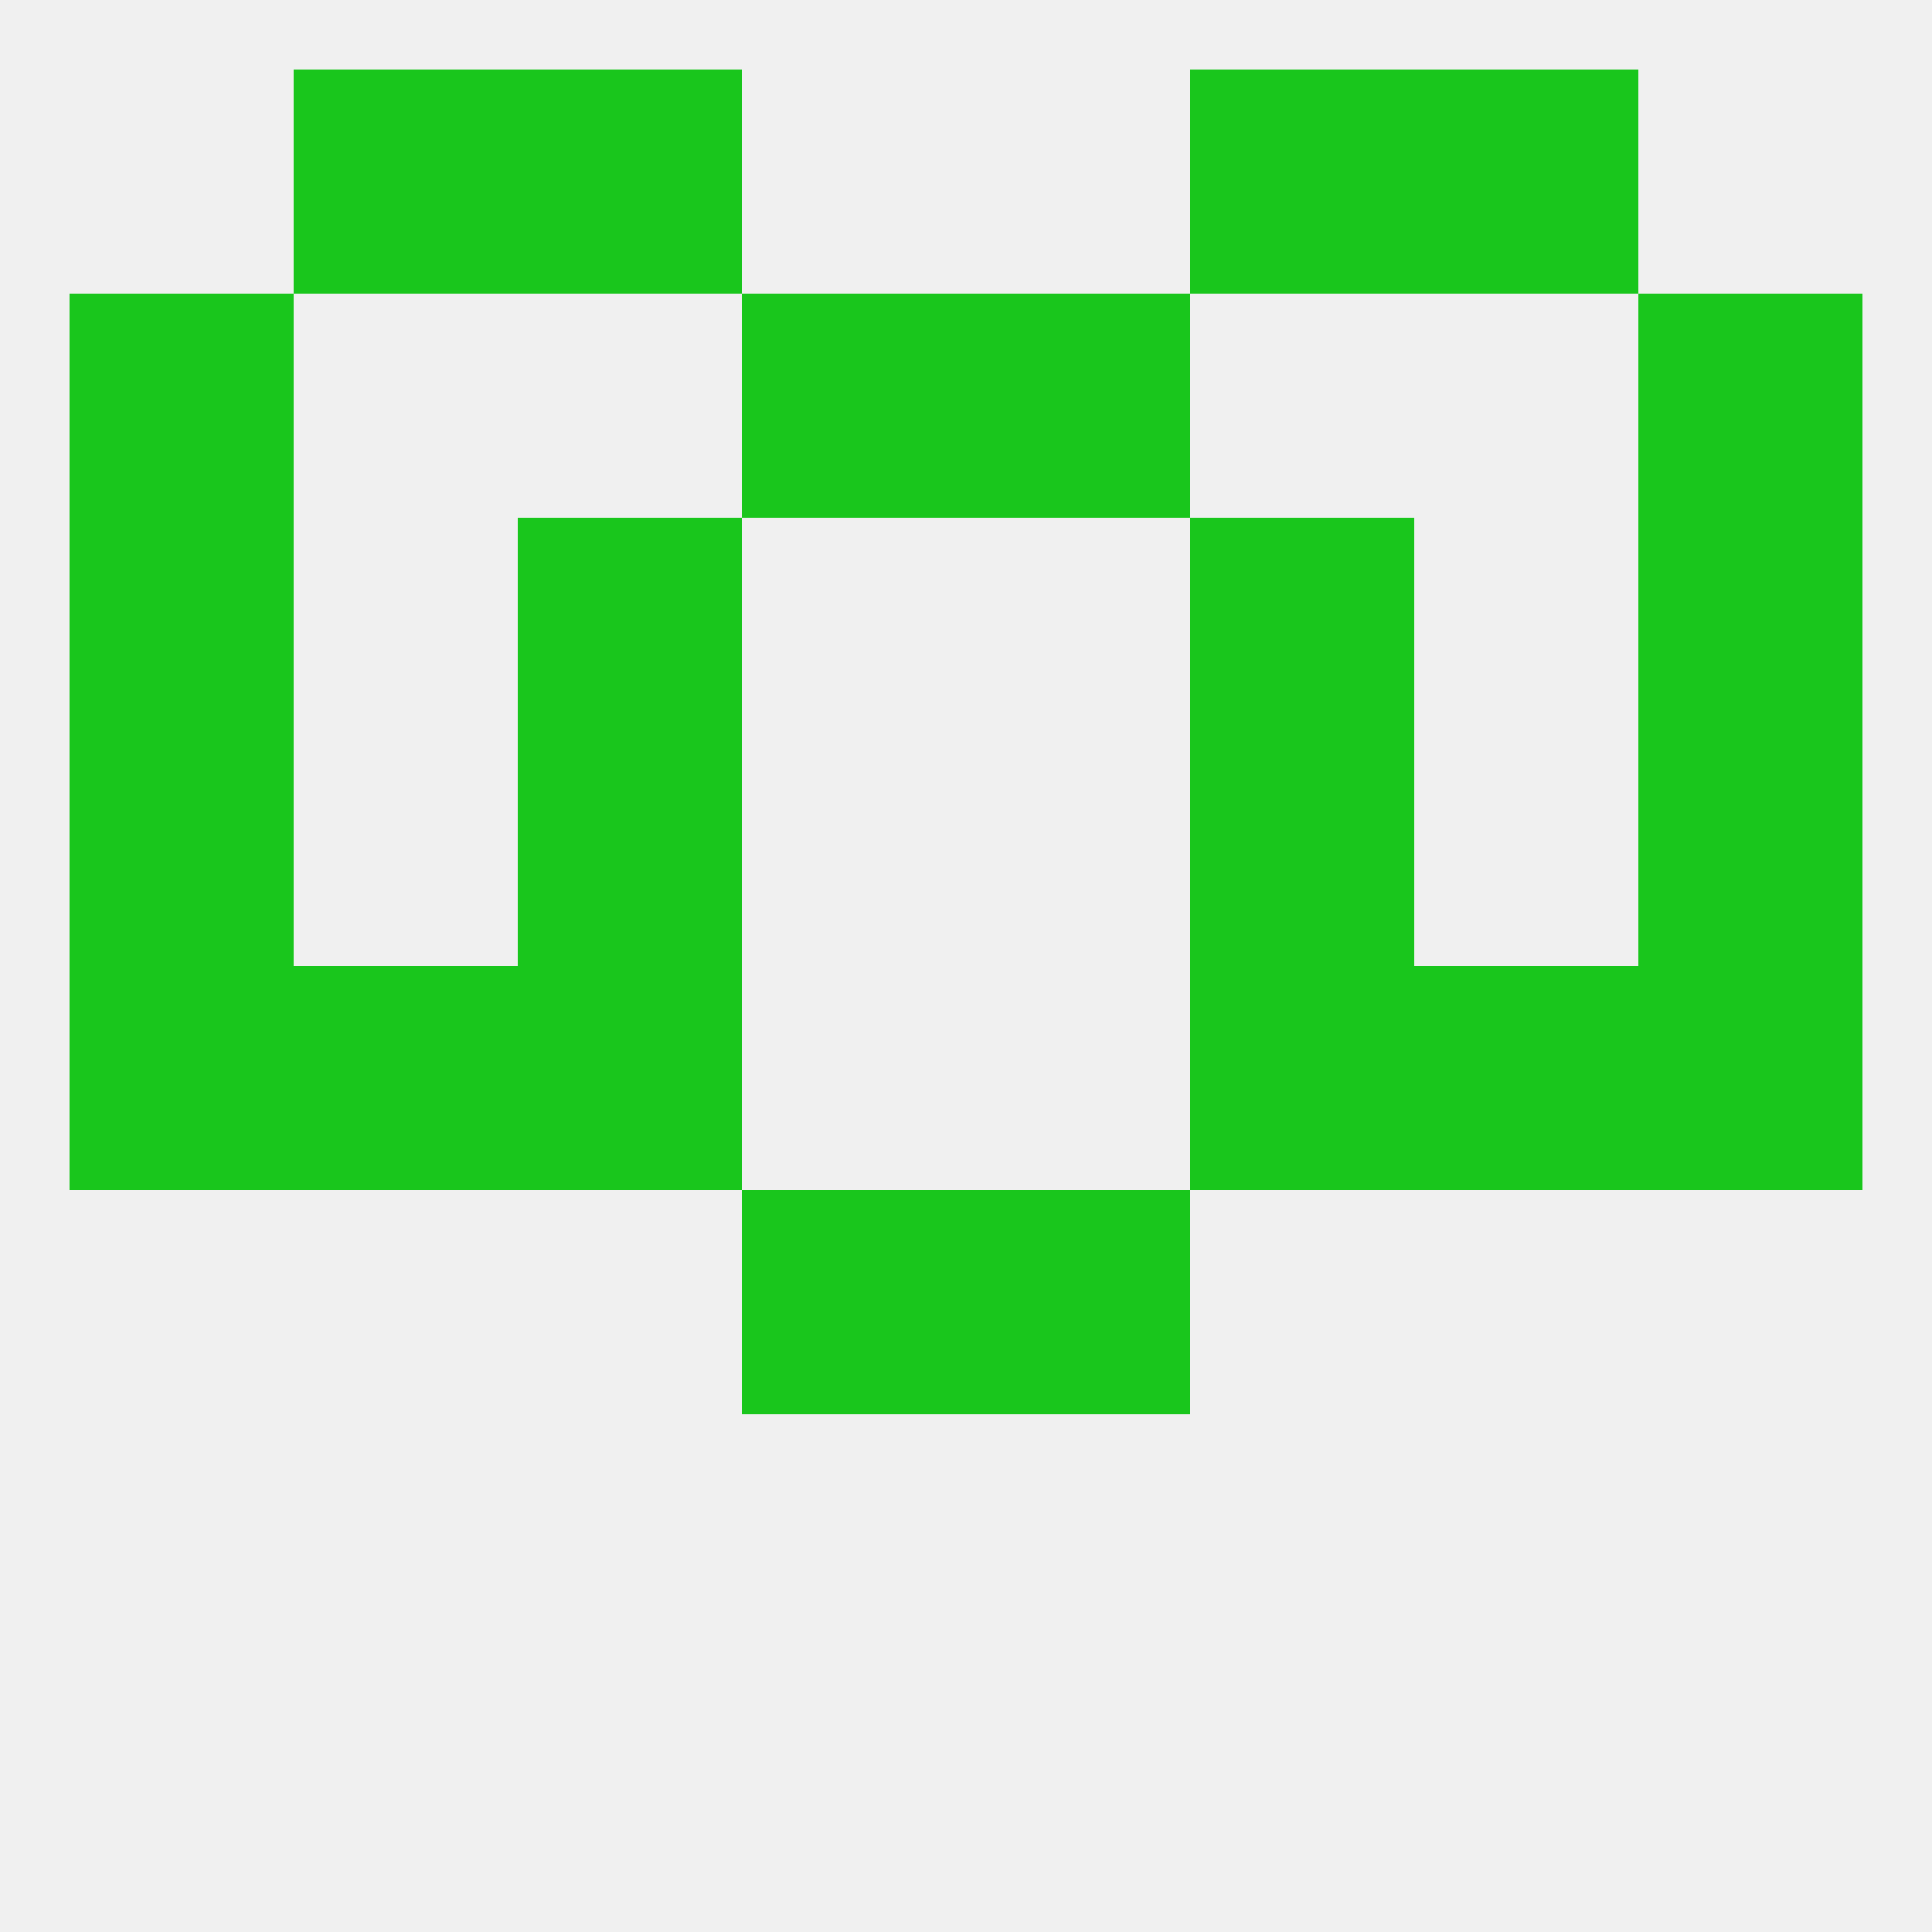
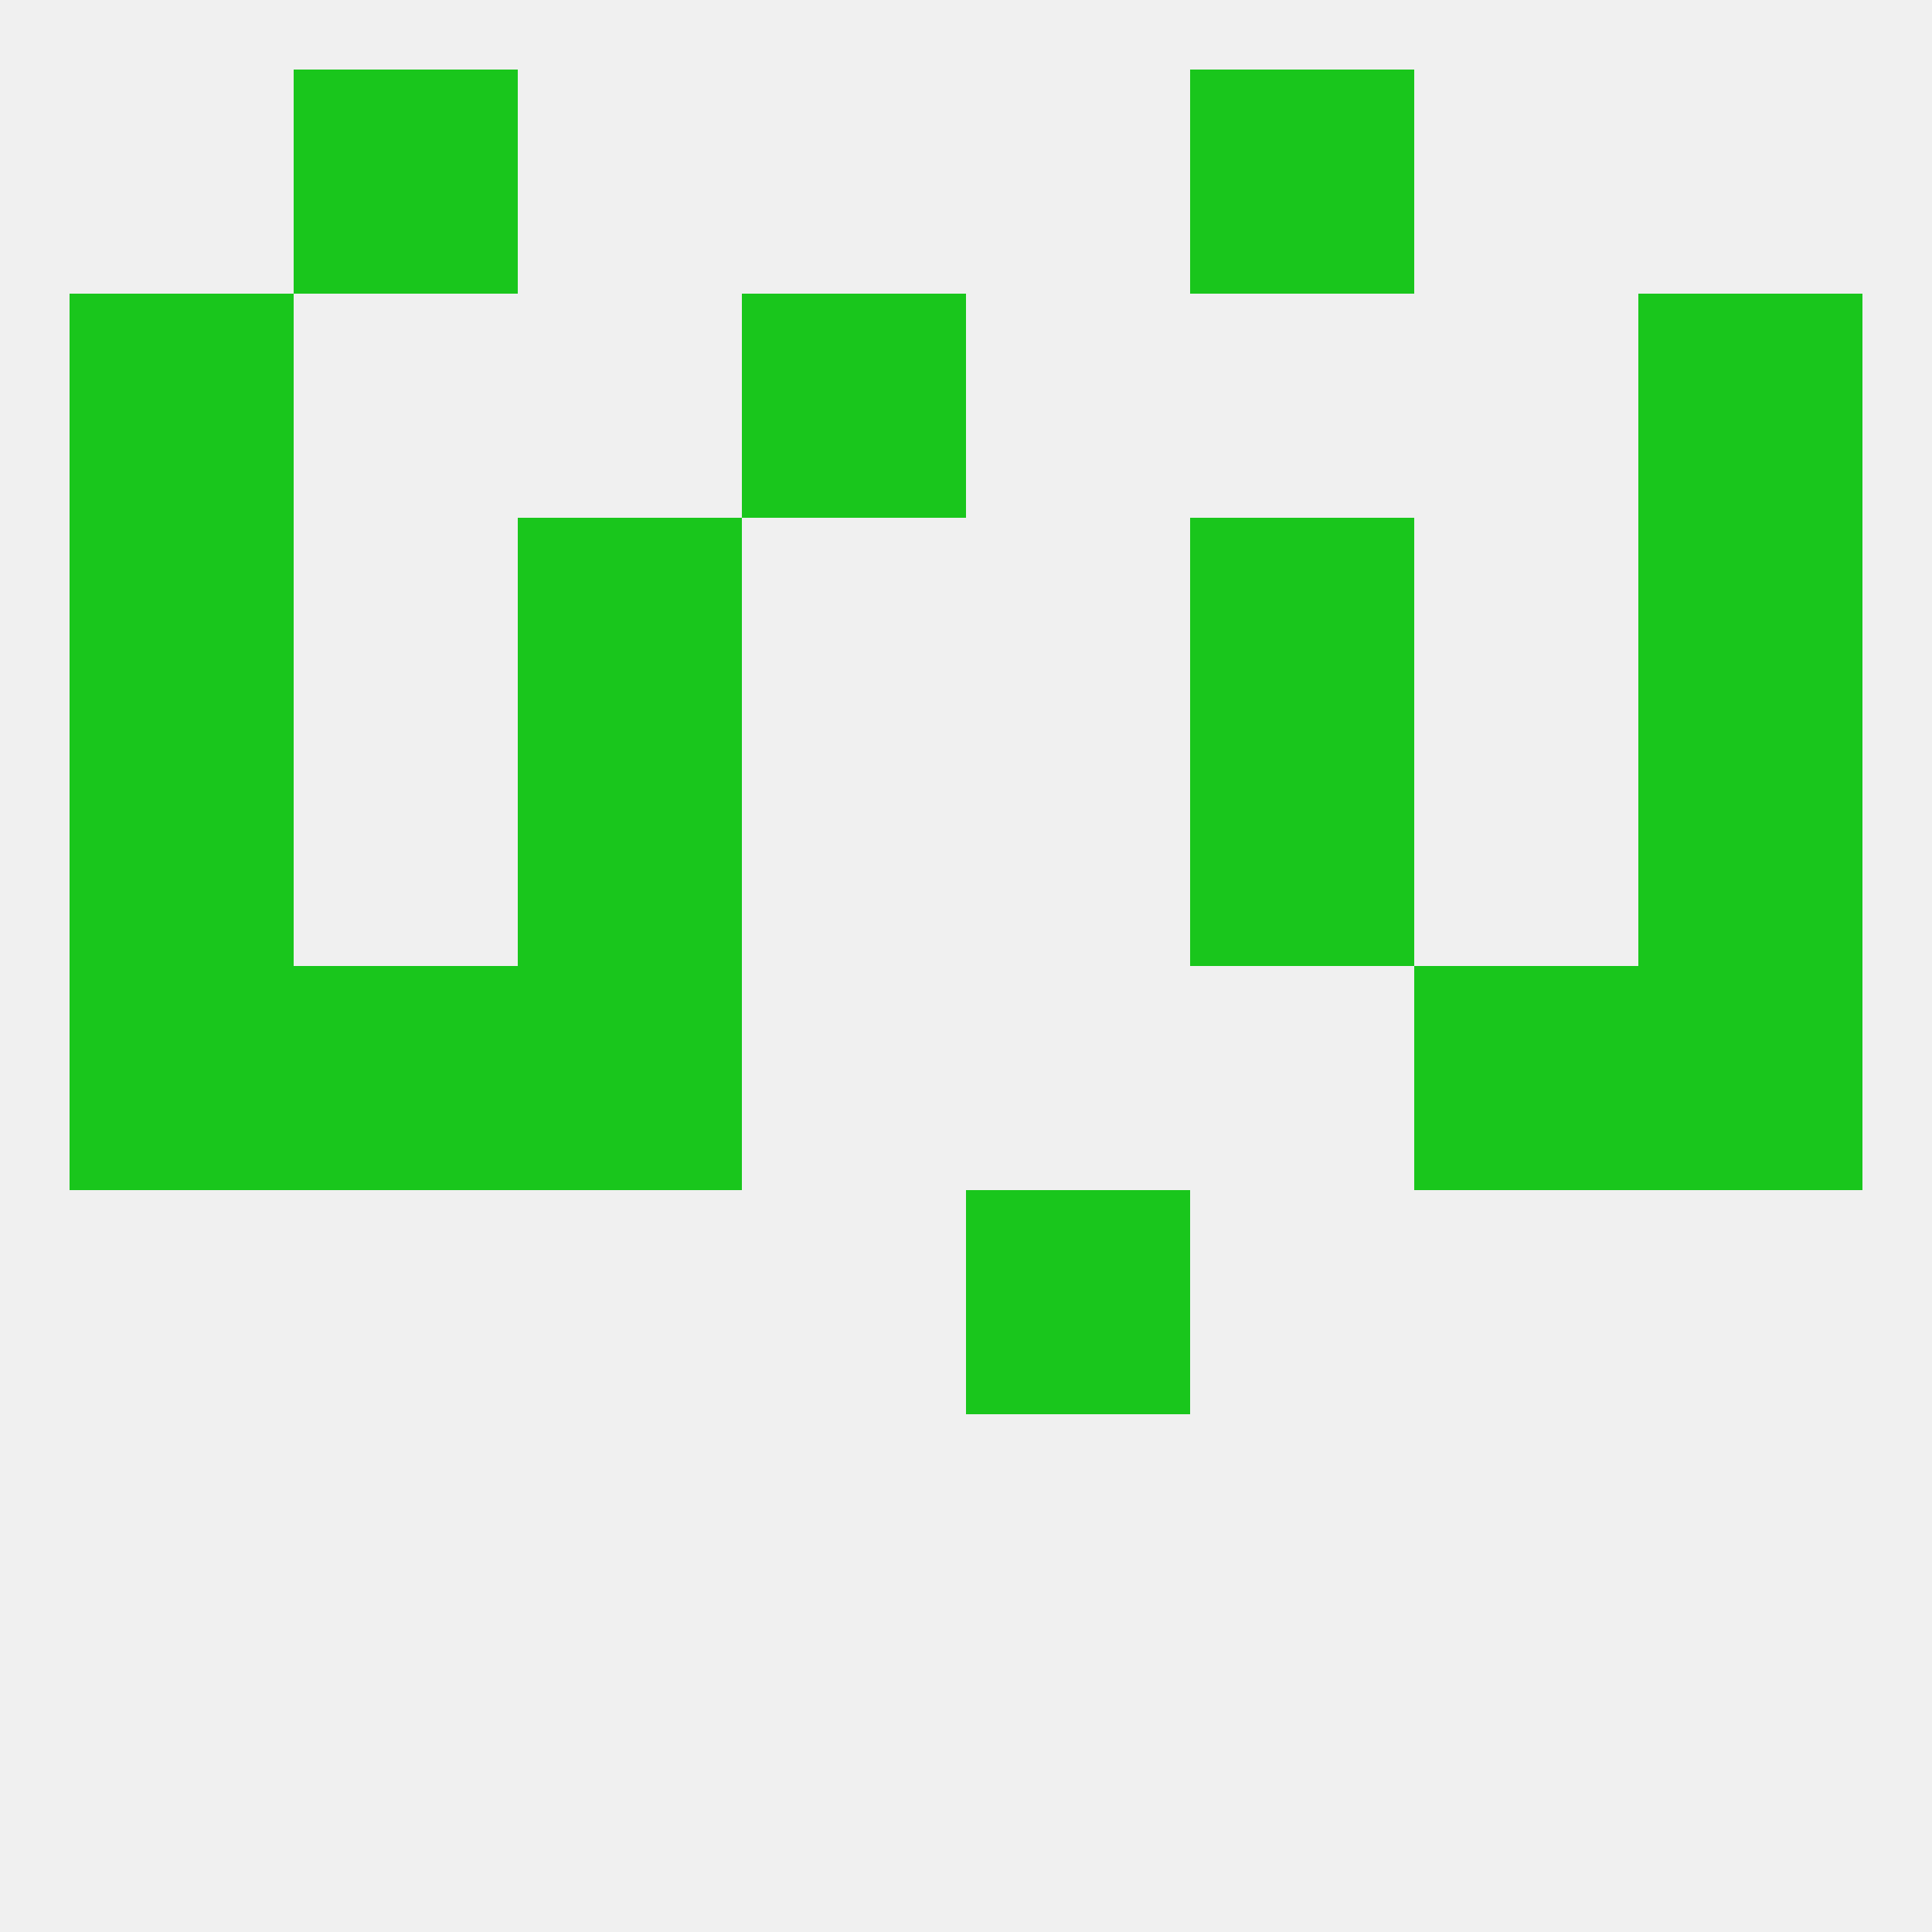
<svg xmlns="http://www.w3.org/2000/svg" version="1.1" baseprofile="full" width="250" height="250" viewBox="0 0 250 250">
  <rect width="100%" height="100%" fill="rgba(240,240,240,255)" />
  <rect x="9" y="67" width="29" height="29" fill="rgba(25,198,28,255)" />
  <rect x="212" y="67" width="29" height="29" fill="rgba(25,198,28,255)" />
  <rect x="67" y="67" width="29" height="29" fill="rgba(25,198,28,255)" />
  <rect x="154" y="67" width="29" height="29" fill="rgba(25,198,28,255)" />
-   <rect x="125" y="38" width="29" height="29" fill="rgba(25,198,28,255)" />
  <rect x="9" y="38" width="29" height="29" fill="rgba(25,198,28,255)" />
  <rect x="212" y="38" width="29" height="29" fill="rgba(25,198,28,255)" />
  <rect x="96" y="38" width="29" height="29" fill="rgba(25,198,28,255)" />
-   <rect x="67" y="9" width="29" height="29" fill="rgba(25,198,28,255)" />
  <rect x="154" y="9" width="29" height="29" fill="rgba(25,198,28,255)" />
  <rect x="38" y="9" width="29" height="29" fill="rgba(25,198,28,255)" />
-   <rect x="183" y="9" width="29" height="29" fill="rgba(25,198,28,255)" />
-   <rect x="154" y="125" width="29" height="29" fill="rgba(25,198,28,255)" />
  <rect x="38" y="125" width="29" height="29" fill="rgba(25,198,28,255)" />
  <rect x="183" y="125" width="29" height="29" fill="rgba(25,198,28,255)" />
  <rect x="9" y="125" width="29" height="29" fill="rgba(25,198,28,255)" />
  <rect x="212" y="125" width="29" height="29" fill="rgba(25,198,28,255)" />
  <rect x="67" y="125" width="29" height="29" fill="rgba(25,198,28,255)" />
-   <rect x="96" y="154" width="29" height="29" fill="rgba(25,198,28,255)" />
  <rect x="125" y="154" width="29" height="29" fill="rgba(25,198,28,255)" />
  <rect x="9" y="96" width="29" height="29" fill="rgba(25,198,28,255)" />
  <rect x="212" y="96" width="29" height="29" fill="rgba(25,198,28,255)" />
  <rect x="67" y="96" width="29" height="29" fill="rgba(25,198,28,255)" />
  <rect x="154" y="96" width="29" height="29" fill="rgba(25,198,28,255)" />
</svg>